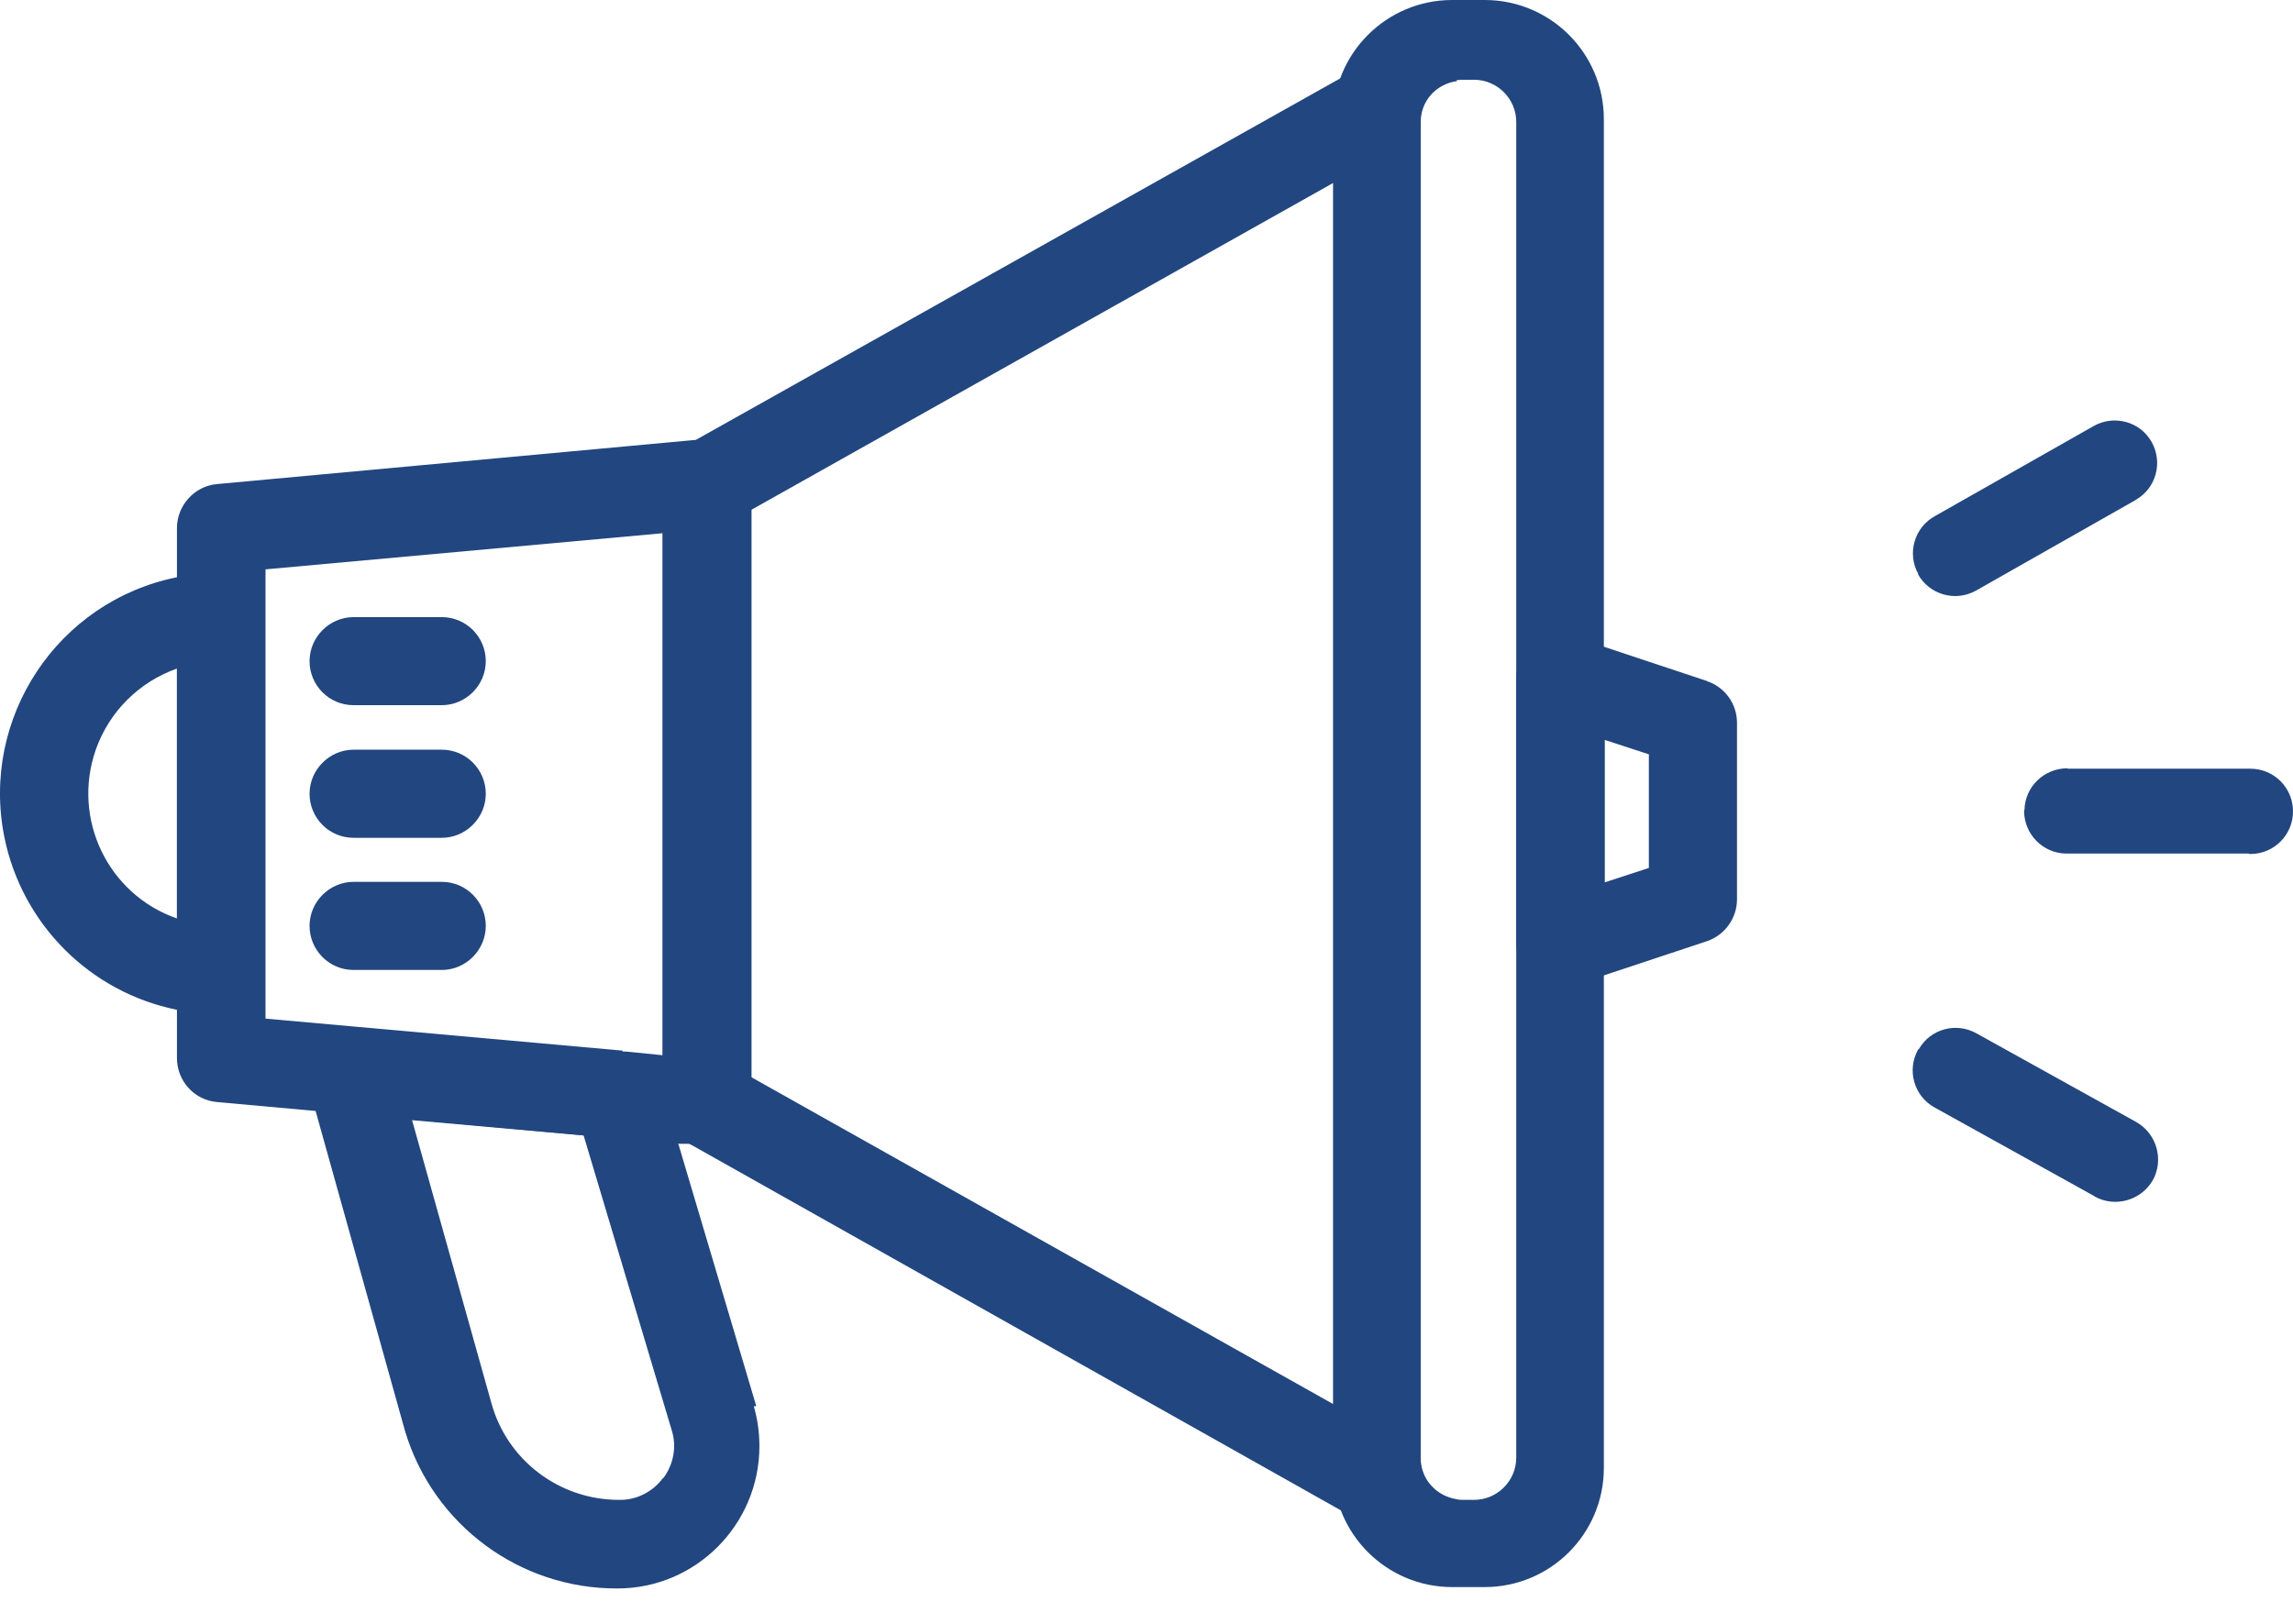
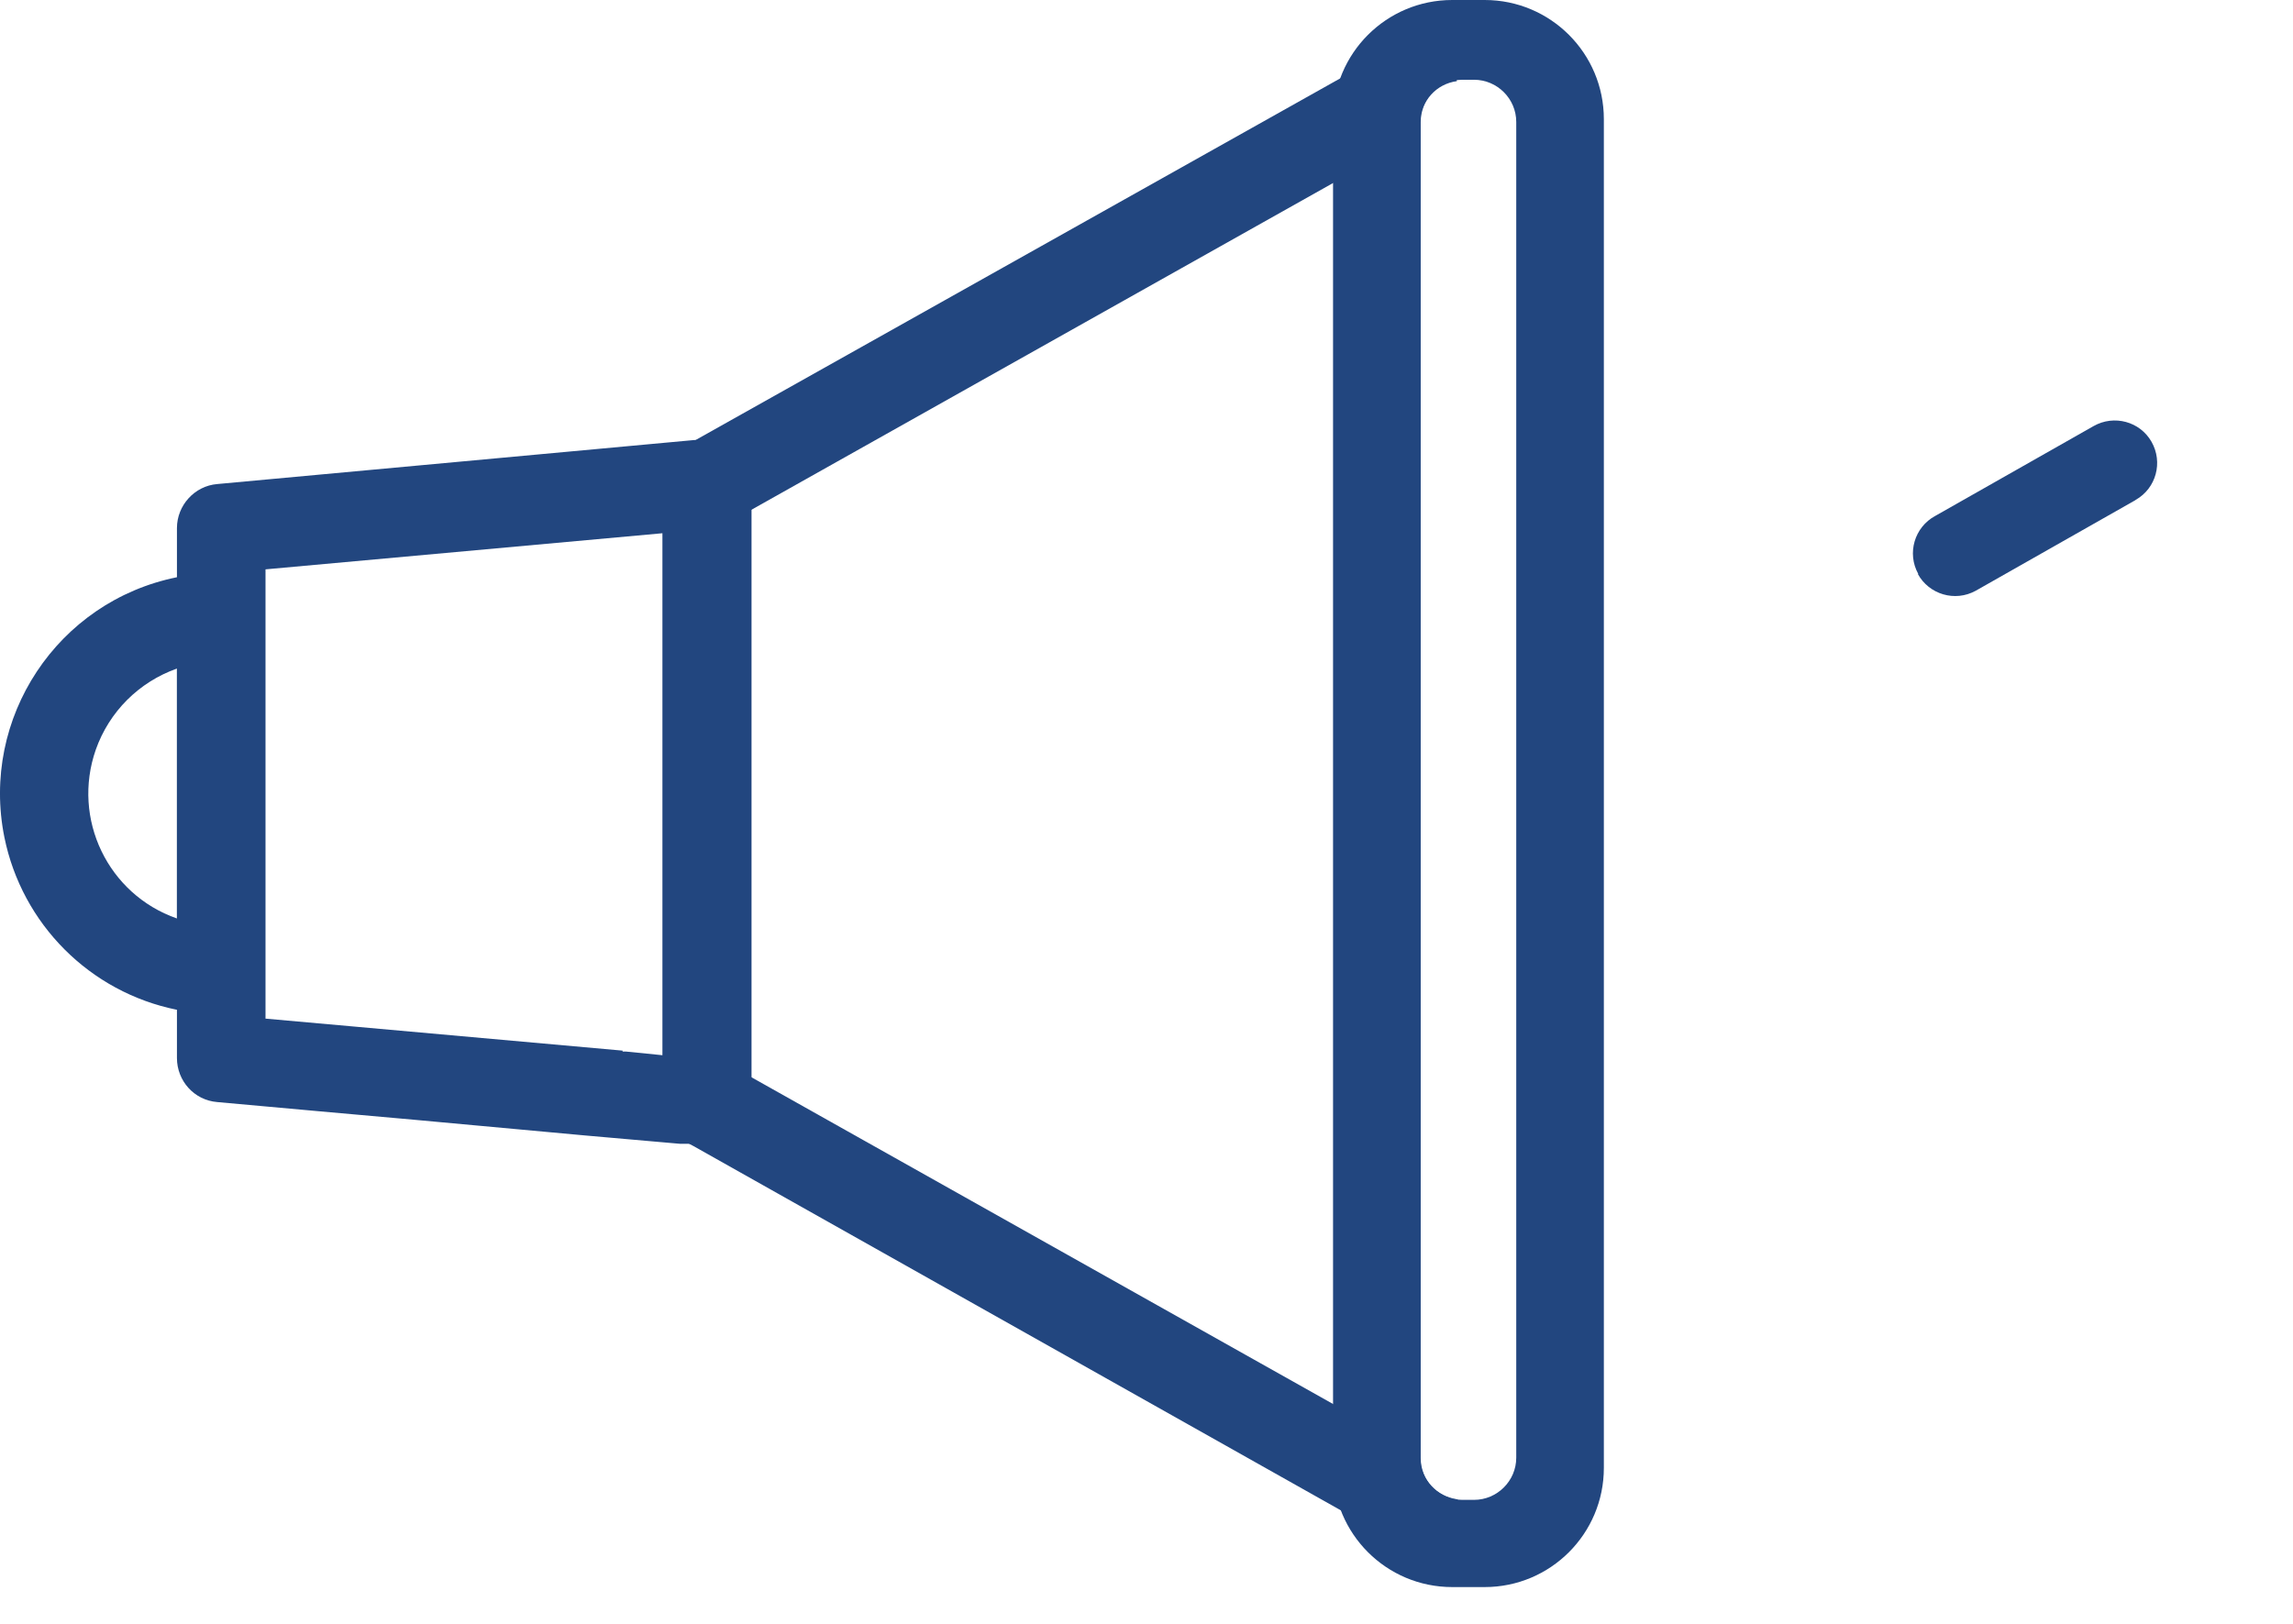
<svg xmlns="http://www.w3.org/2000/svg" width="48" height="34" viewBox="0 0 48 34" fill="none">
  <path d="M4.626 11.989C4.315 11.989 4.005 12.018 3.704 12.086C1.199 12.591 -0.412 15.037 0.092 17.532C0.461 19.347 1.879 20.774 3.704 21.143C4.005 21.211 4.315 21.24 4.626 21.24C5.141 21.24 5.548 20.823 5.548 20.318V12.921C5.548 12.406 5.131 11.999 4.626 11.999V11.989ZM3.704 19.231C2.257 18.726 1.5 17.144 2.005 15.697C2.286 14.901 2.908 14.28 3.704 13.998V19.231Z" fill="#22467F" />
  <path d="M15.421 9.455C15.227 9.281 14.974 9.193 14.722 9.213H14.537L4.548 10.135C4.073 10.174 3.704 10.581 3.704 11.057V22.153C3.704 22.629 4.063 23.036 4.548 23.075L6.694 23.269L8.655 23.444L12.246 23.774L14.237 23.949H14.809C15.042 23.949 15.256 23.861 15.431 23.706C15.615 23.541 15.722 23.308 15.732 23.066V10.125C15.732 9.863 15.625 9.62 15.431 9.446L15.421 9.455ZM13.033 21.998L7.402 21.493L5.558 21.328V11.921L13.877 11.164V22.095L13.101 22.017H13.033V21.998Z" fill="#22467F" />
-   <path d="M15.829 29.434L14.217 24.007L14.149 23.784L13.868 22.862V22.735C13.771 22.396 13.479 22.134 13.13 22.075H13.062L7.519 21.571H7.393C6.878 21.551 6.451 21.949 6.432 22.464C6.432 22.561 6.432 22.658 6.461 22.745L6.636 23.366L8.48 29.968C9.072 31.929 10.878 33.268 12.926 33.259C14.567 33.259 15.897 31.919 15.897 30.278C15.897 29.997 15.858 29.715 15.78 29.444H15.819L15.829 29.434ZM13.877 30.948C13.664 31.239 13.314 31.414 12.955 31.404C11.713 31.404 10.616 30.579 10.286 29.376L8.626 23.454L12.217 23.774L14.062 29.948C14.169 30.288 14.101 30.657 13.887 30.948H13.877ZM9.247 20.309H7.402C6.888 20.309 6.48 19.891 6.48 19.386C6.48 18.881 6.898 18.464 7.402 18.464H9.247C9.761 18.464 10.169 18.881 10.169 19.386C10.169 19.891 9.752 20.309 9.247 20.309ZM9.247 17.542H7.402C6.888 17.542 6.48 17.125 6.48 16.62C6.48 16.115 6.898 15.697 7.402 15.697H9.247C9.761 15.697 10.169 16.115 10.169 16.62C10.169 17.125 9.752 17.542 9.247 17.542ZM9.247 14.765H7.402C6.888 14.765 6.48 14.348 6.48 13.843C6.48 13.338 6.898 12.921 7.402 12.921H9.247C9.761 12.921 10.169 13.338 10.169 13.843C10.169 14.348 9.752 14.765 9.247 14.765Z" fill="#22467F" />
-   <path d="M35.739 14.261L32.963 13.338C32.681 13.241 32.371 13.29 32.128 13.464C31.885 13.639 31.74 13.911 31.74 14.212V19.755C31.74 20.056 31.885 20.328 32.128 20.503C32.283 20.619 32.468 20.677 32.662 20.677C32.759 20.677 32.866 20.658 32.953 20.629L35.73 19.707C36.108 19.58 36.361 19.221 36.361 18.833V15.134C36.361 14.736 36.108 14.387 35.73 14.261H35.739ZM34.516 18.173L33.594 18.474V15.493L34.516 15.794V18.163V18.173Z" fill="#22467F" />
  <path d="M29.74 30.521V2.553C29.74 2.107 30.07 1.757 30.497 1.699C30.458 1.427 30.303 1.175 30.05 1.039C29.769 0.874 29.41 0.874 29.128 1.039L14.528 9.232L14.343 9.329C14.042 9.494 13.868 9.814 13.868 10.154V23.095C13.868 23.337 13.965 23.58 14.149 23.755C14.198 23.813 14.266 23.861 14.334 23.9L14.518 23.997L29.128 32.22C29.274 32.297 29.429 32.336 29.594 32.336C30.109 32.336 30.516 31.919 30.516 31.414V31.395C30.079 31.336 29.74 30.987 29.74 30.531V30.521ZM28.662 29.822L15.722 22.551V10.678L28.662 3.407V29.832V29.822Z" fill="#22467F" />
  <path d="M31.079 0H30.4C29.021 0 27.905 1.116 27.905 2.495V30.735C27.905 32.113 29.021 33.23 30.4 33.23H31.079C32.458 33.23 33.574 32.113 33.574 30.735V2.495C33.574 1.116 32.458 0 31.079 0ZM31.74 30.521C31.74 31.006 31.342 31.404 30.856 31.404H30.613C30.128 31.404 29.73 31.006 29.73 30.521V2.553C29.73 2.068 30.128 1.67 30.613 1.67H30.856C31.342 1.67 31.74 2.068 31.74 2.553V30.531V30.521Z" fill="#22467F" />
-   <path d="M42.37 16.969C42.37 17.464 42.758 17.862 43.243 17.872H47.068C47.068 17.872 47.087 17.881 47.107 17.881C47.602 17.881 48 17.483 48 16.988C48 16.493 47.602 16.095 47.107 16.095H43.282V16.086C42.787 16.086 42.389 16.474 42.379 16.959L42.37 16.969Z" fill="#22467F" />
-   <path d="M40.156 21.969C39.913 22.396 40.059 22.939 40.486 23.182L43.826 25.036C43.826 25.036 43.845 25.046 43.855 25.056C44.282 25.289 44.826 25.133 45.068 24.706C45.301 24.279 45.146 23.735 44.719 23.493L41.379 21.639C40.952 21.396 40.409 21.541 40.166 21.969H40.156Z" fill="#22467F" />
  <path d="M40.147 12.018C40.38 12.445 40.923 12.61 41.36 12.368L44.68 10.484C44.68 10.484 44.699 10.475 44.709 10.465C45.136 10.222 45.282 9.679 45.039 9.251C44.797 8.824 44.253 8.679 43.826 8.921L40.506 10.805C40.079 11.038 39.913 11.581 40.156 12.018H40.147Z" fill="#22467F" />
</svg>